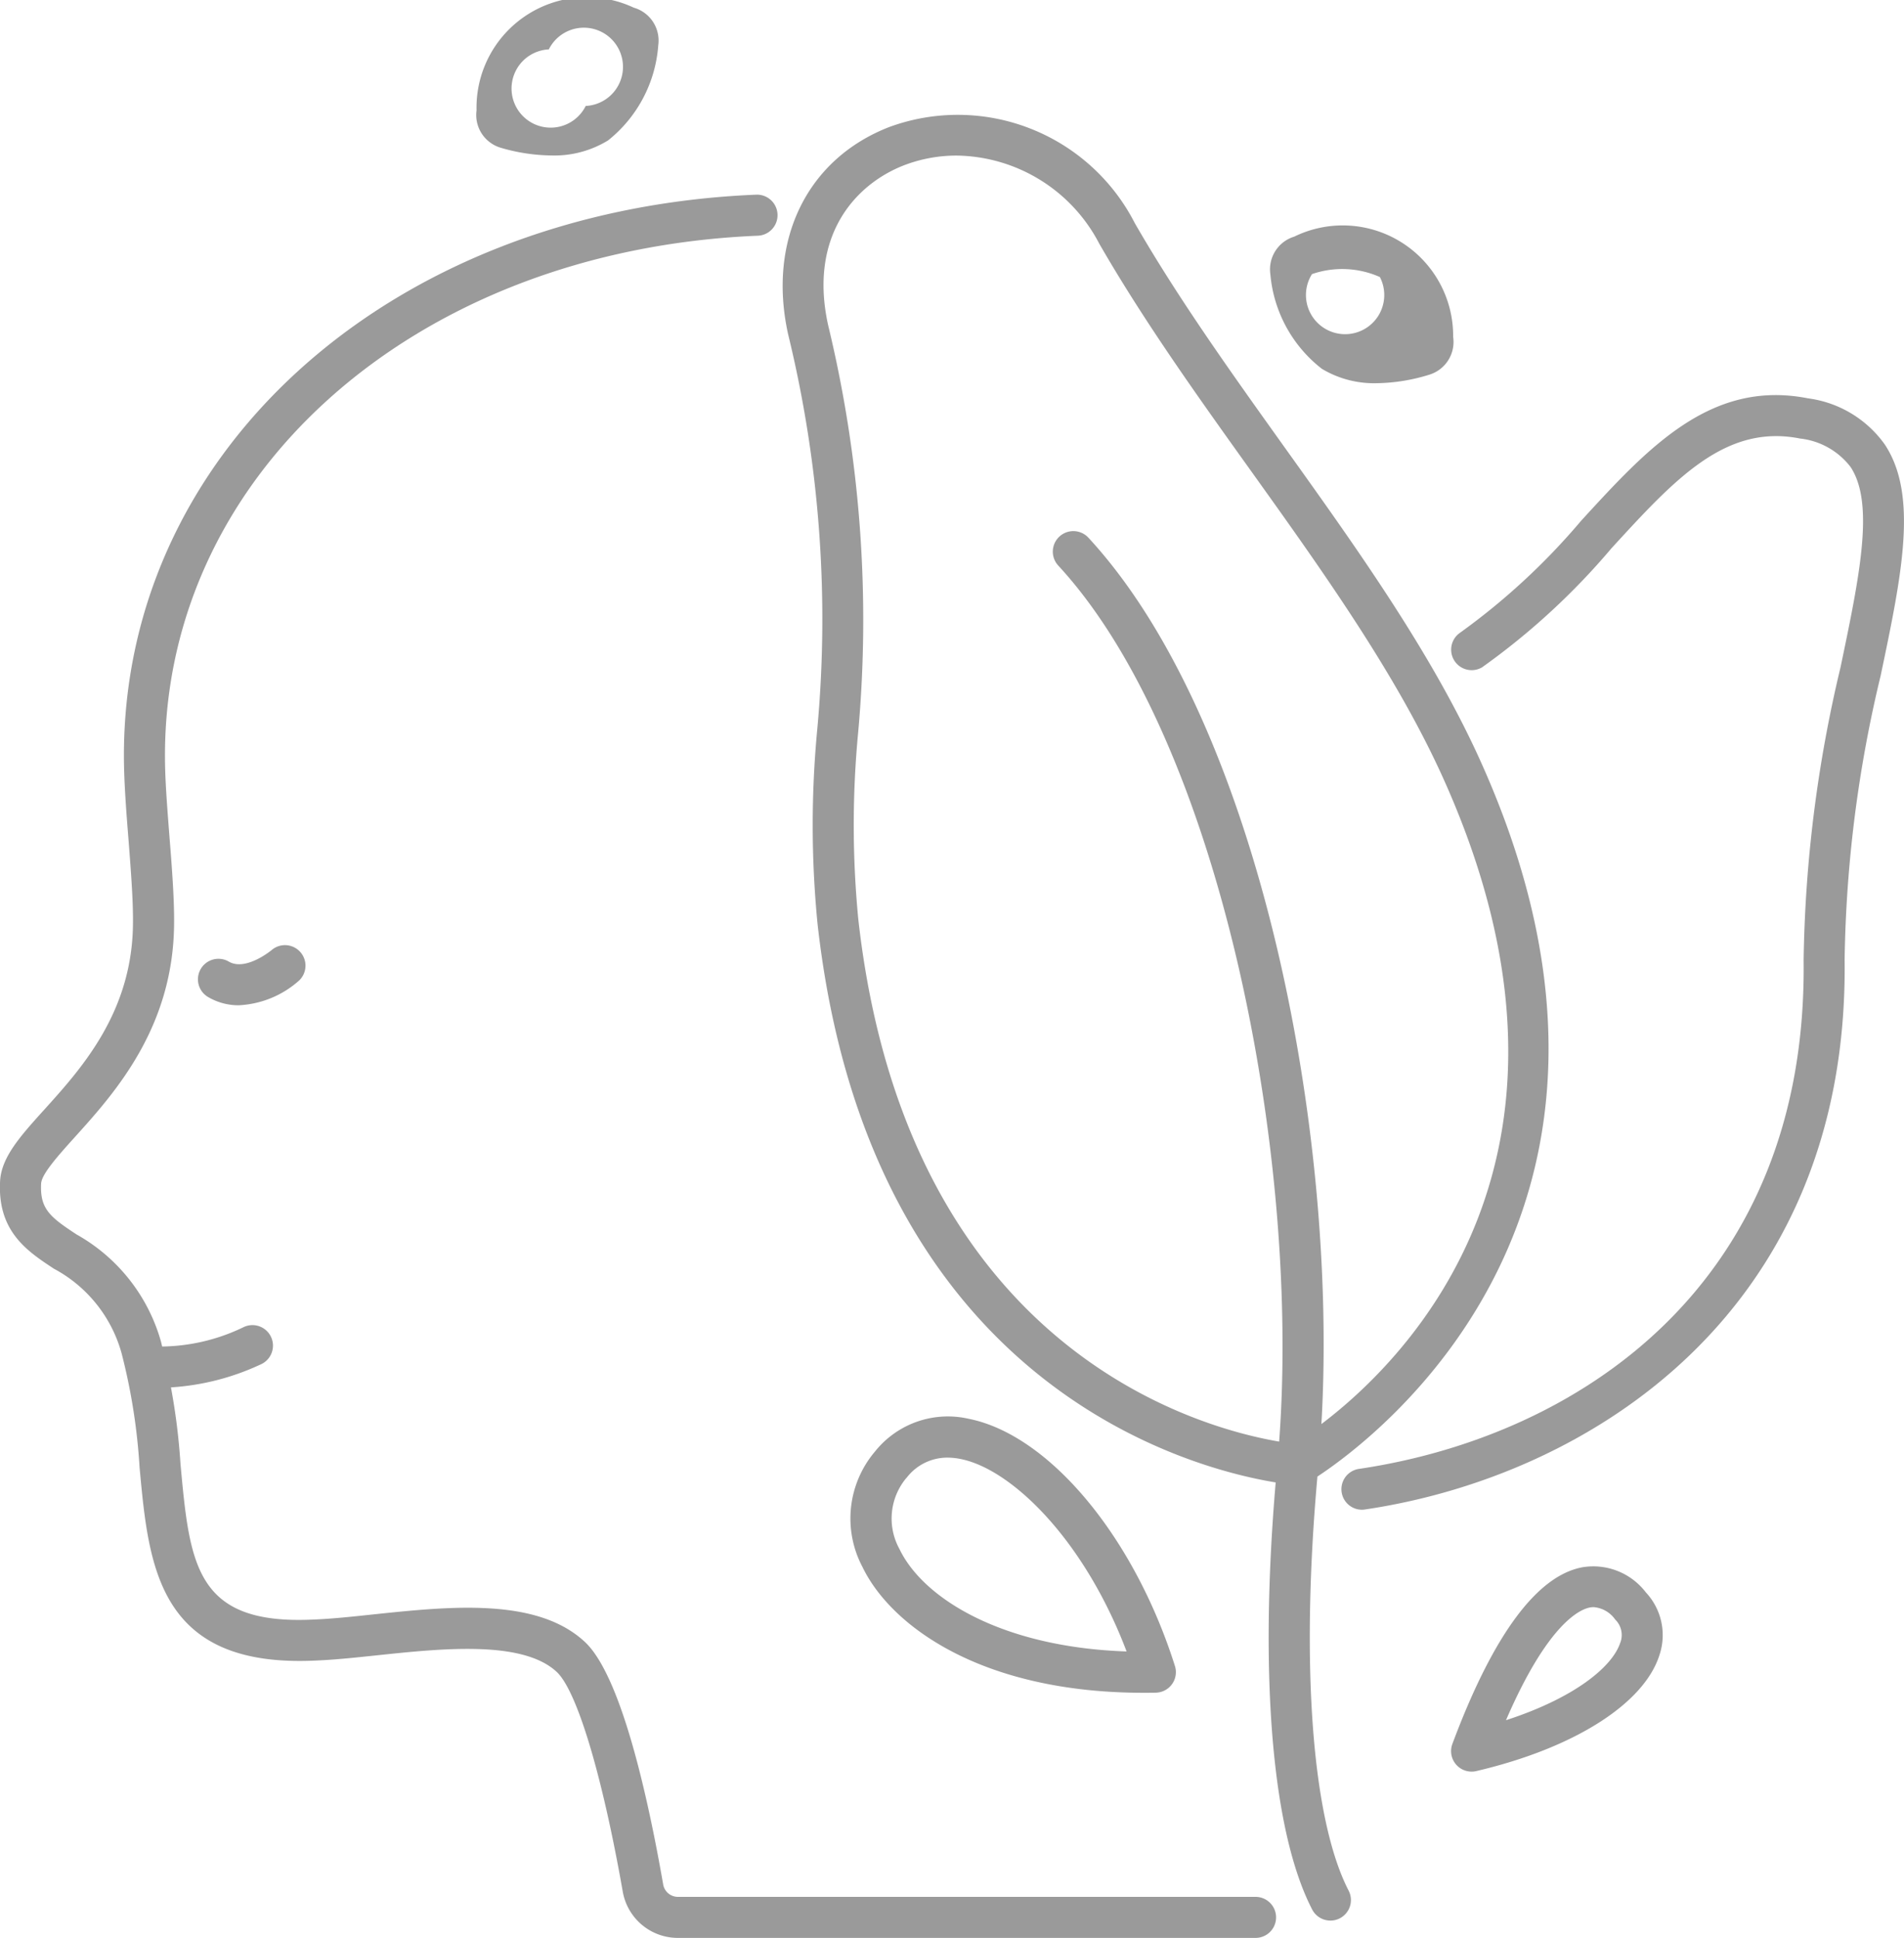
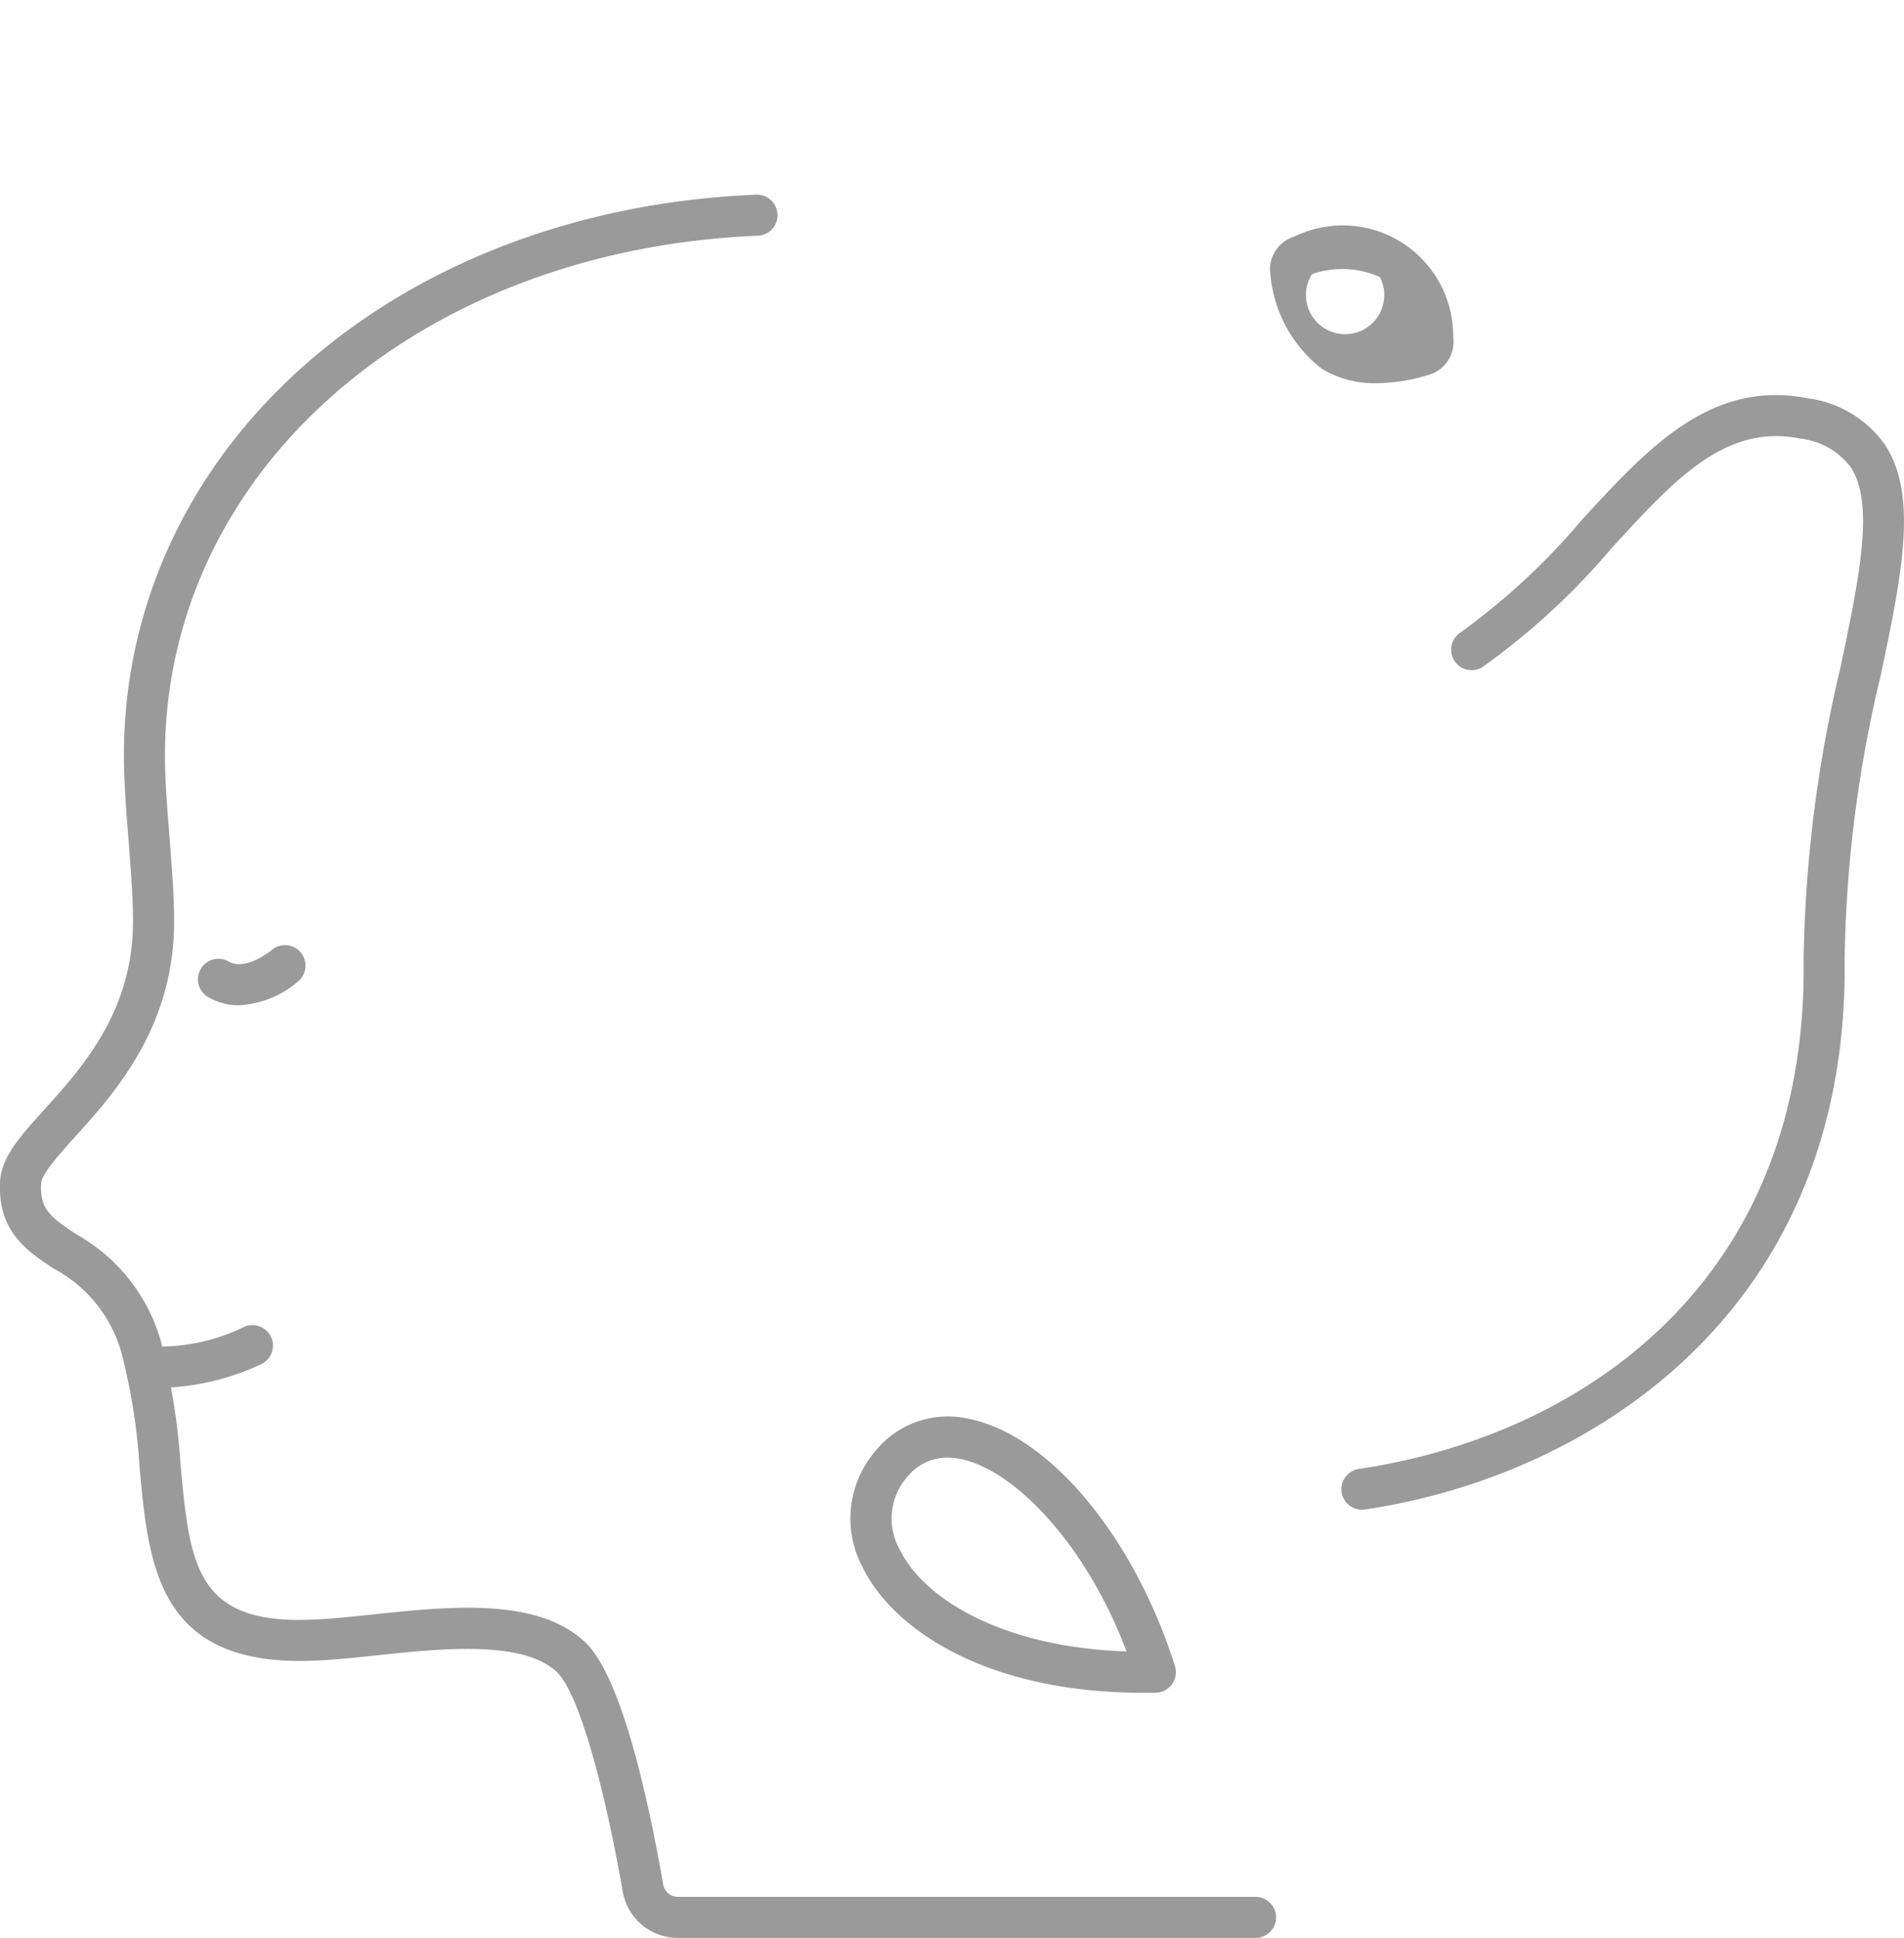
<svg xmlns="http://www.w3.org/2000/svg" width="83.534" height="85" viewBox="0 0 83.534 85">
  <g id="Group_454" data-name="Group 454" transform="translate(-650.911 -462.48)">
-     <path id="Path_660" data-name="Path 660" d="M705.995,545.68h-25.34a.656.656,0,0,1-.648-.542c-.707-4.056-1.882-9.2-3.442-10.646-2.107-1.956-5.922-1.553-9.287-1.2-.925.1-1.8.191-2.559.222-5.242.272-5.482-2.4-5.89-6.833a27.911,27.911,0,0,0-.418-3.348,10.879,10.879,0,0,0,3.922-1l.021-.009a.9.9,0,1,0-.767-1.628,8.438,8.438,0,0,1-3.562.845c-.017-.067-.03-.134-.047-.2a7.812,7.812,0,0,0-3.707-4.715c-1.151-.758-1.615-1.11-1.556-2.232.022-.425.77-1.25,1.49-2.05,1.726-1.913,4.333-4.8,4.344-9.4.008-1.088-.1-2.48-.208-3.827-.08-1.035-.157-2.017-.182-2.835-.4-12.747,10.786-22.835,26-23.463a.9.9,0,1,0-.072-1.8c-16.236.671-28.16,11.555-27.728,25.318.027.859.1,1.86.186,2.919.1,1.31.209,2.666.2,3.681-.009,3.916-2.246,6.391-3.879,8.2-1.06,1.173-1.9,2.1-1.952,3.162-.116,2.2,1.2,3.064,2.362,3.829a6.022,6.022,0,0,1,2.972,3.719,26.3,26.3,0,0,1,.787,5c.4,4.338.8,8.818,7.765,8.466.806-.033,1.708-.128,2.663-.229,2.837-.3,6.367-.67,7.87.726.891.83,2,4.522,2.9,9.639a2.454,2.454,0,0,0,2.422,2.031h25.341a.9.9,0,1,0,0-1.8Z" fill="#9a9a9a" />
+     <path id="Path_660" data-name="Path 660" d="M705.995,545.68h-25.34a.656.656,0,0,1-.648-.542c-.707-4.056-1.882-9.2-3.442-10.646-2.107-1.956-5.922-1.553-9.287-1.2-.925.1-1.8.191-2.559.222-5.242.272-5.482-2.4-5.89-6.833a27.911,27.911,0,0,0-.418-3.348,10.879,10.879,0,0,0,3.922-1l.021-.009a.9.9,0,1,0-.767-1.628,8.438,8.438,0,0,1-3.562.845c-.017-.067-.03-.134-.047-.2a7.812,7.812,0,0,0-3.707-4.715c-1.151-.758-1.615-1.11-1.556-2.232.022-.425.77-1.25,1.49-2.05,1.726-1.913,4.333-4.8,4.344-9.4.008-1.088-.1-2.48-.208-3.827-.08-1.035-.157-2.017-.182-2.835-.4-12.747,10.786-22.835,26-23.463a.9.9,0,1,0-.072-1.8c-16.236.671-28.16,11.555-27.728,25.318.027.859.1,1.86.186,2.919.1,1.31.209,2.666.2,3.681-.009,3.916-2.246,6.391-3.879,8.2-1.06,1.173-1.9,2.1-1.952,3.162-.116,2.2,1.2,3.064,2.362,3.829a6.022,6.022,0,0,1,2.972,3.719,26.3,26.3,0,0,1,.787,5c.4,4.338.8,8.818,7.765,8.466.806-.033,1.708-.128,2.663-.229,2.837-.3,6.367-.67,7.87.726.891.83,2,4.522,2.9,9.639a2.454,2.454,0,0,0,2.422,2.031h25.341a.9.9,0,1,0,0-1.8" fill="#9a9a9a" />
    <path id="Path_661" data-name="Path 661" d="M662.843,504.141c-.011.009-1.15.959-1.9.513a.9.9,0,0,0-.923,1.545,2.625,2.625,0,0,0,1.368.374,4.287,4.287,0,0,0,2.64-1.08.9.9,0,0,0-1.187-1.352Z" fill="#9a9a9a" />
-     <path id="Path_662" data-name="Path 662" d="M708.71,527.244c2.574-1.692,16.015-11.722,7.158-31.374-2.136-4.739-5.425-9.336-8.606-13.78-2.287-3.2-4.651-6.5-6.563-9.821a8.725,8.725,0,0,0-10.772-4.218c-3.61,1.4-5.351,4.967-4.439,9.089a52.756,52.756,0,0,1,1.277,17.349,44.261,44.261,0,0,0,.014,8.513c2.267,20.244,16.36,23.89,20.1,24.5-.728,8.539-.154,15.339,1.6,18.731a.9.9,0,0,0,.8.487.882.882,0,0,0,.414-.1h0a.9.9,0,0,0,.387-1.212C708.475,542.3,707.969,535.528,708.71,527.244ZM688.567,502.8a42.79,42.79,0,0,1-.006-8.192,54.978,54.978,0,0,0-1.316-17.859c-.862-3.889,1.156-6.177,3.332-7.021a6.429,6.429,0,0,1,2.316-.424,7.157,7.157,0,0,1,6.246,3.864c1.956,3.4,4.347,6.741,6.659,9.971,3.13,4.373,6.366,8.9,8.429,13.472,7.442,16.515-1.582,25.486-5.342,28.331.748-12.934-2.783-30.828-10.223-38.878a.9.9,0,1,0-1.321,1.224c7.056,7.635,10.632,25.761,9.69,38.423C703.544,525.121,690.683,521.683,688.567,502.8Z" fill="#9a9a9a" />
    <path id="Path_663" data-name="Path 663" d="M733.6,481.973a4.919,4.919,0,0,0-3.367-2.021c-4.264-.84-7.024,2.173-9.947,5.362a29.494,29.494,0,0,1-5.345,4.938.9.9,0,0,0,.99,1.5,30.831,30.831,0,0,0,5.682-5.226c2.794-3.048,5-5.459,8.272-4.811a3.237,3.237,0,0,1,2.216,1.248c1.058,1.6.4,4.772-.442,8.791a58.616,58.616,0,0,0-1.618,12.846c.176,14.3-9.967,20.9-19.518,22.31a.9.9,0,0,0,.13,1.789.733.733,0,0,0,.132-.009c9.831-1.45,21.245-8.635,21.055-24.116a56.342,56.342,0,0,1,1.58-12.455C734.349,487.7,735.079,484.2,733.6,481.973Z" fill="#9a9a9a" />
    <path id="Path_664" data-name="Path 664" d="M701.086,536.729c.176,0,.354,0,.533-.005a.913.913,0,0,0,.254-.042.9.9,0,0,0,.585-1.13c-1.8-5.69-5.53-10.15-9.065-10.845a4.09,4.09,0,0,0-4.093,1.439,4.539,4.539,0,0,0-.553,5.058C689.984,533.782,693.949,536.729,701.086,536.729Zm-10.4-9.429a2.243,2.243,0,0,1,1.791-.886,2.975,2.975,0,0,1,.573.059c2.23.439,5.416,3.513,7.288,8.443-5.469-.184-8.923-2.322-9.964-4.491A2.77,2.77,0,0,1,690.681,527.3Z" fill="#9a9a9a" />
-     <path id="Path_665" data-name="Path 665" d="M720.331,531.224c-2,.376-3.92,2.983-5.7,7.747a.9.9,0,0,0,.842,1.215.831.831,0,0,0,.205-.023c4.282-1,7.363-2.95,8.039-5.092a2.746,2.746,0,0,0-.6-2.749A2.9,2.9,0,0,0,720.331,531.224Zm1.668,3.3c-.337,1.056-2,2.43-5.016,3.407,1.842-4.263,3.257-4.864,3.679-4.943a.87.87,0,0,1,.168-.016,1.283,1.283,0,0,1,.945.544A.95.95,0,0,1,722,534.529Z" fill="#9a9a9a" />
    <path id="Path_666" data-name="Path 666" d="M708.907,478.658a4.454,4.454,0,0,0,2.4.63,8.087,8.087,0,0,0,2.31-.373,1.5,1.5,0,0,0,1.048-1.656,4.845,4.845,0,0,0-6.971-4.4,1.5,1.5,0,0,0-1.048,1.656A5.893,5.893,0,0,0,708.907,478.658Zm2.544-4.026a1.718,1.718,0,1,1-2.979-.129A4.061,4.061,0,0,1,711.451,474.632Z" fill="#9a9a9a" />
-     <path id="Path_667" data-name="Path 667" d="M672.884,468.962a8.153,8.153,0,0,0,2.221.337,4.5,4.5,0,0,0,2.486-.662,5.879,5.879,0,0,0,2.2-4.175,1.5,1.5,0,0,0-1.073-1.645,4.844,4.844,0,0,0-6.9,4.5A1.5,1.5,0,0,0,672.884,468.962Zm2.105-4.315a1.717,1.717,0,1,1,1.619,2.48,1.717,1.717,0,1,1-1.619-2.48Z" fill="#9a9a9a" />
  </g>
</svg>